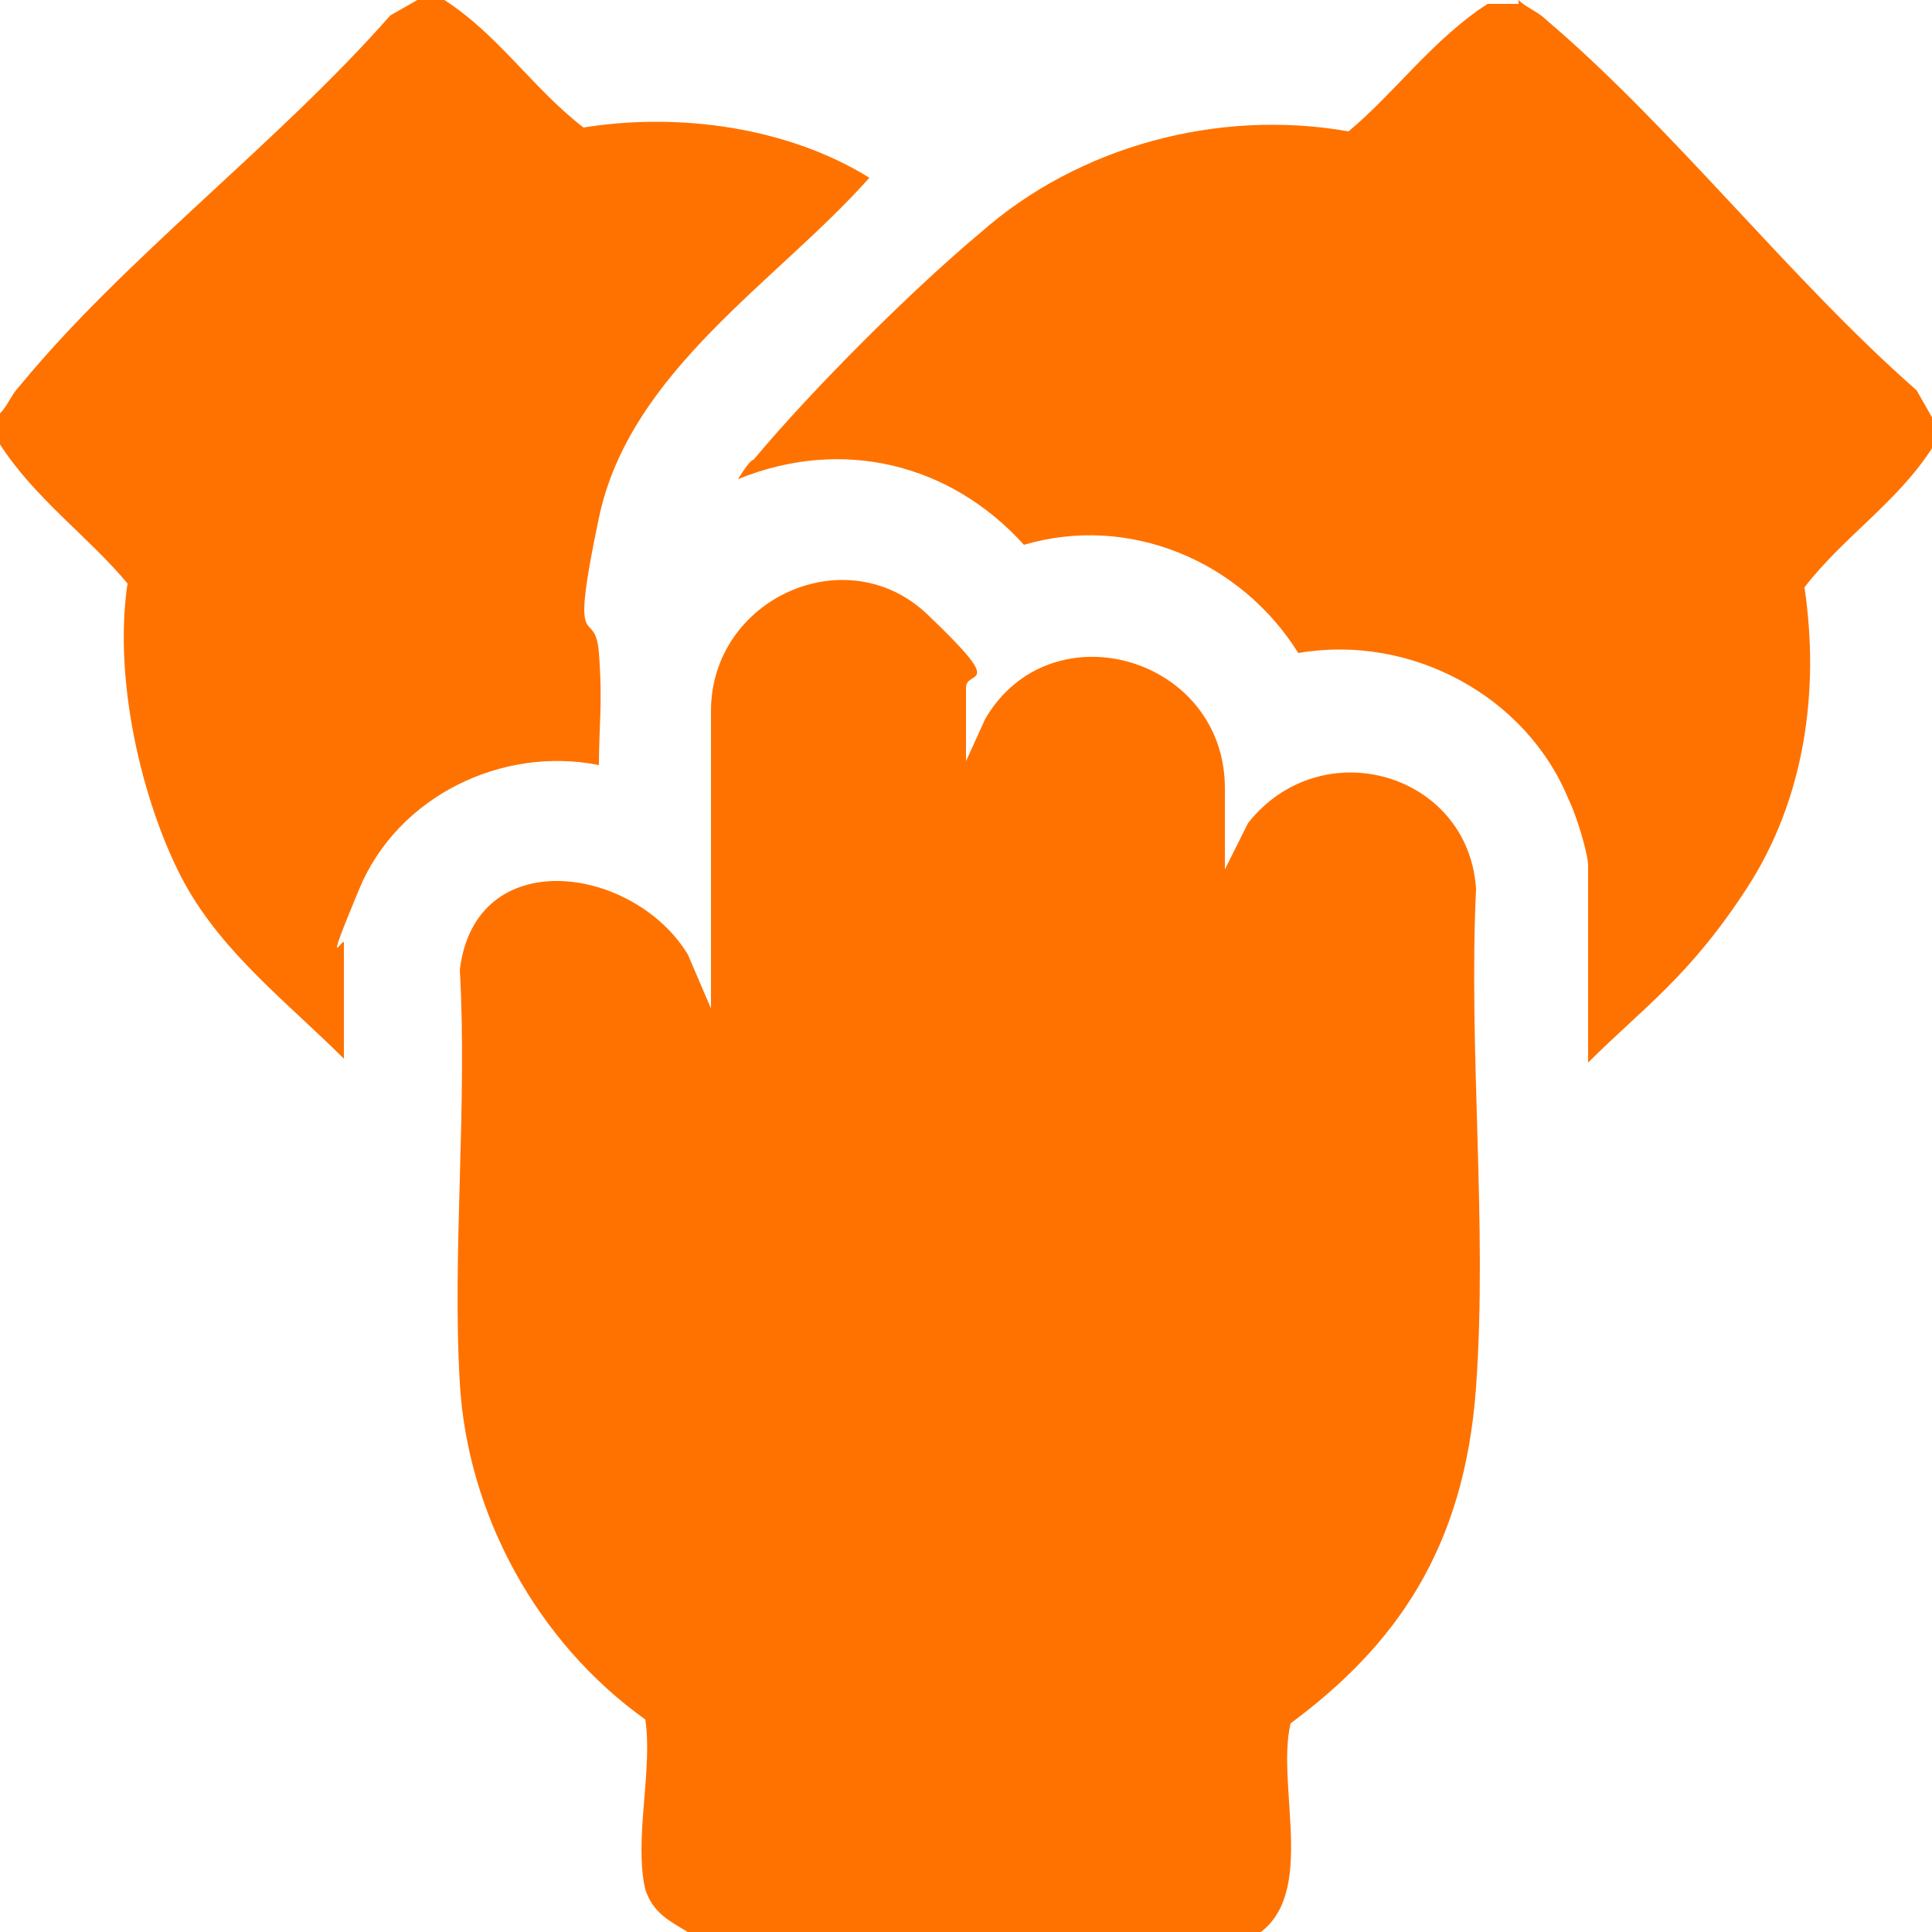
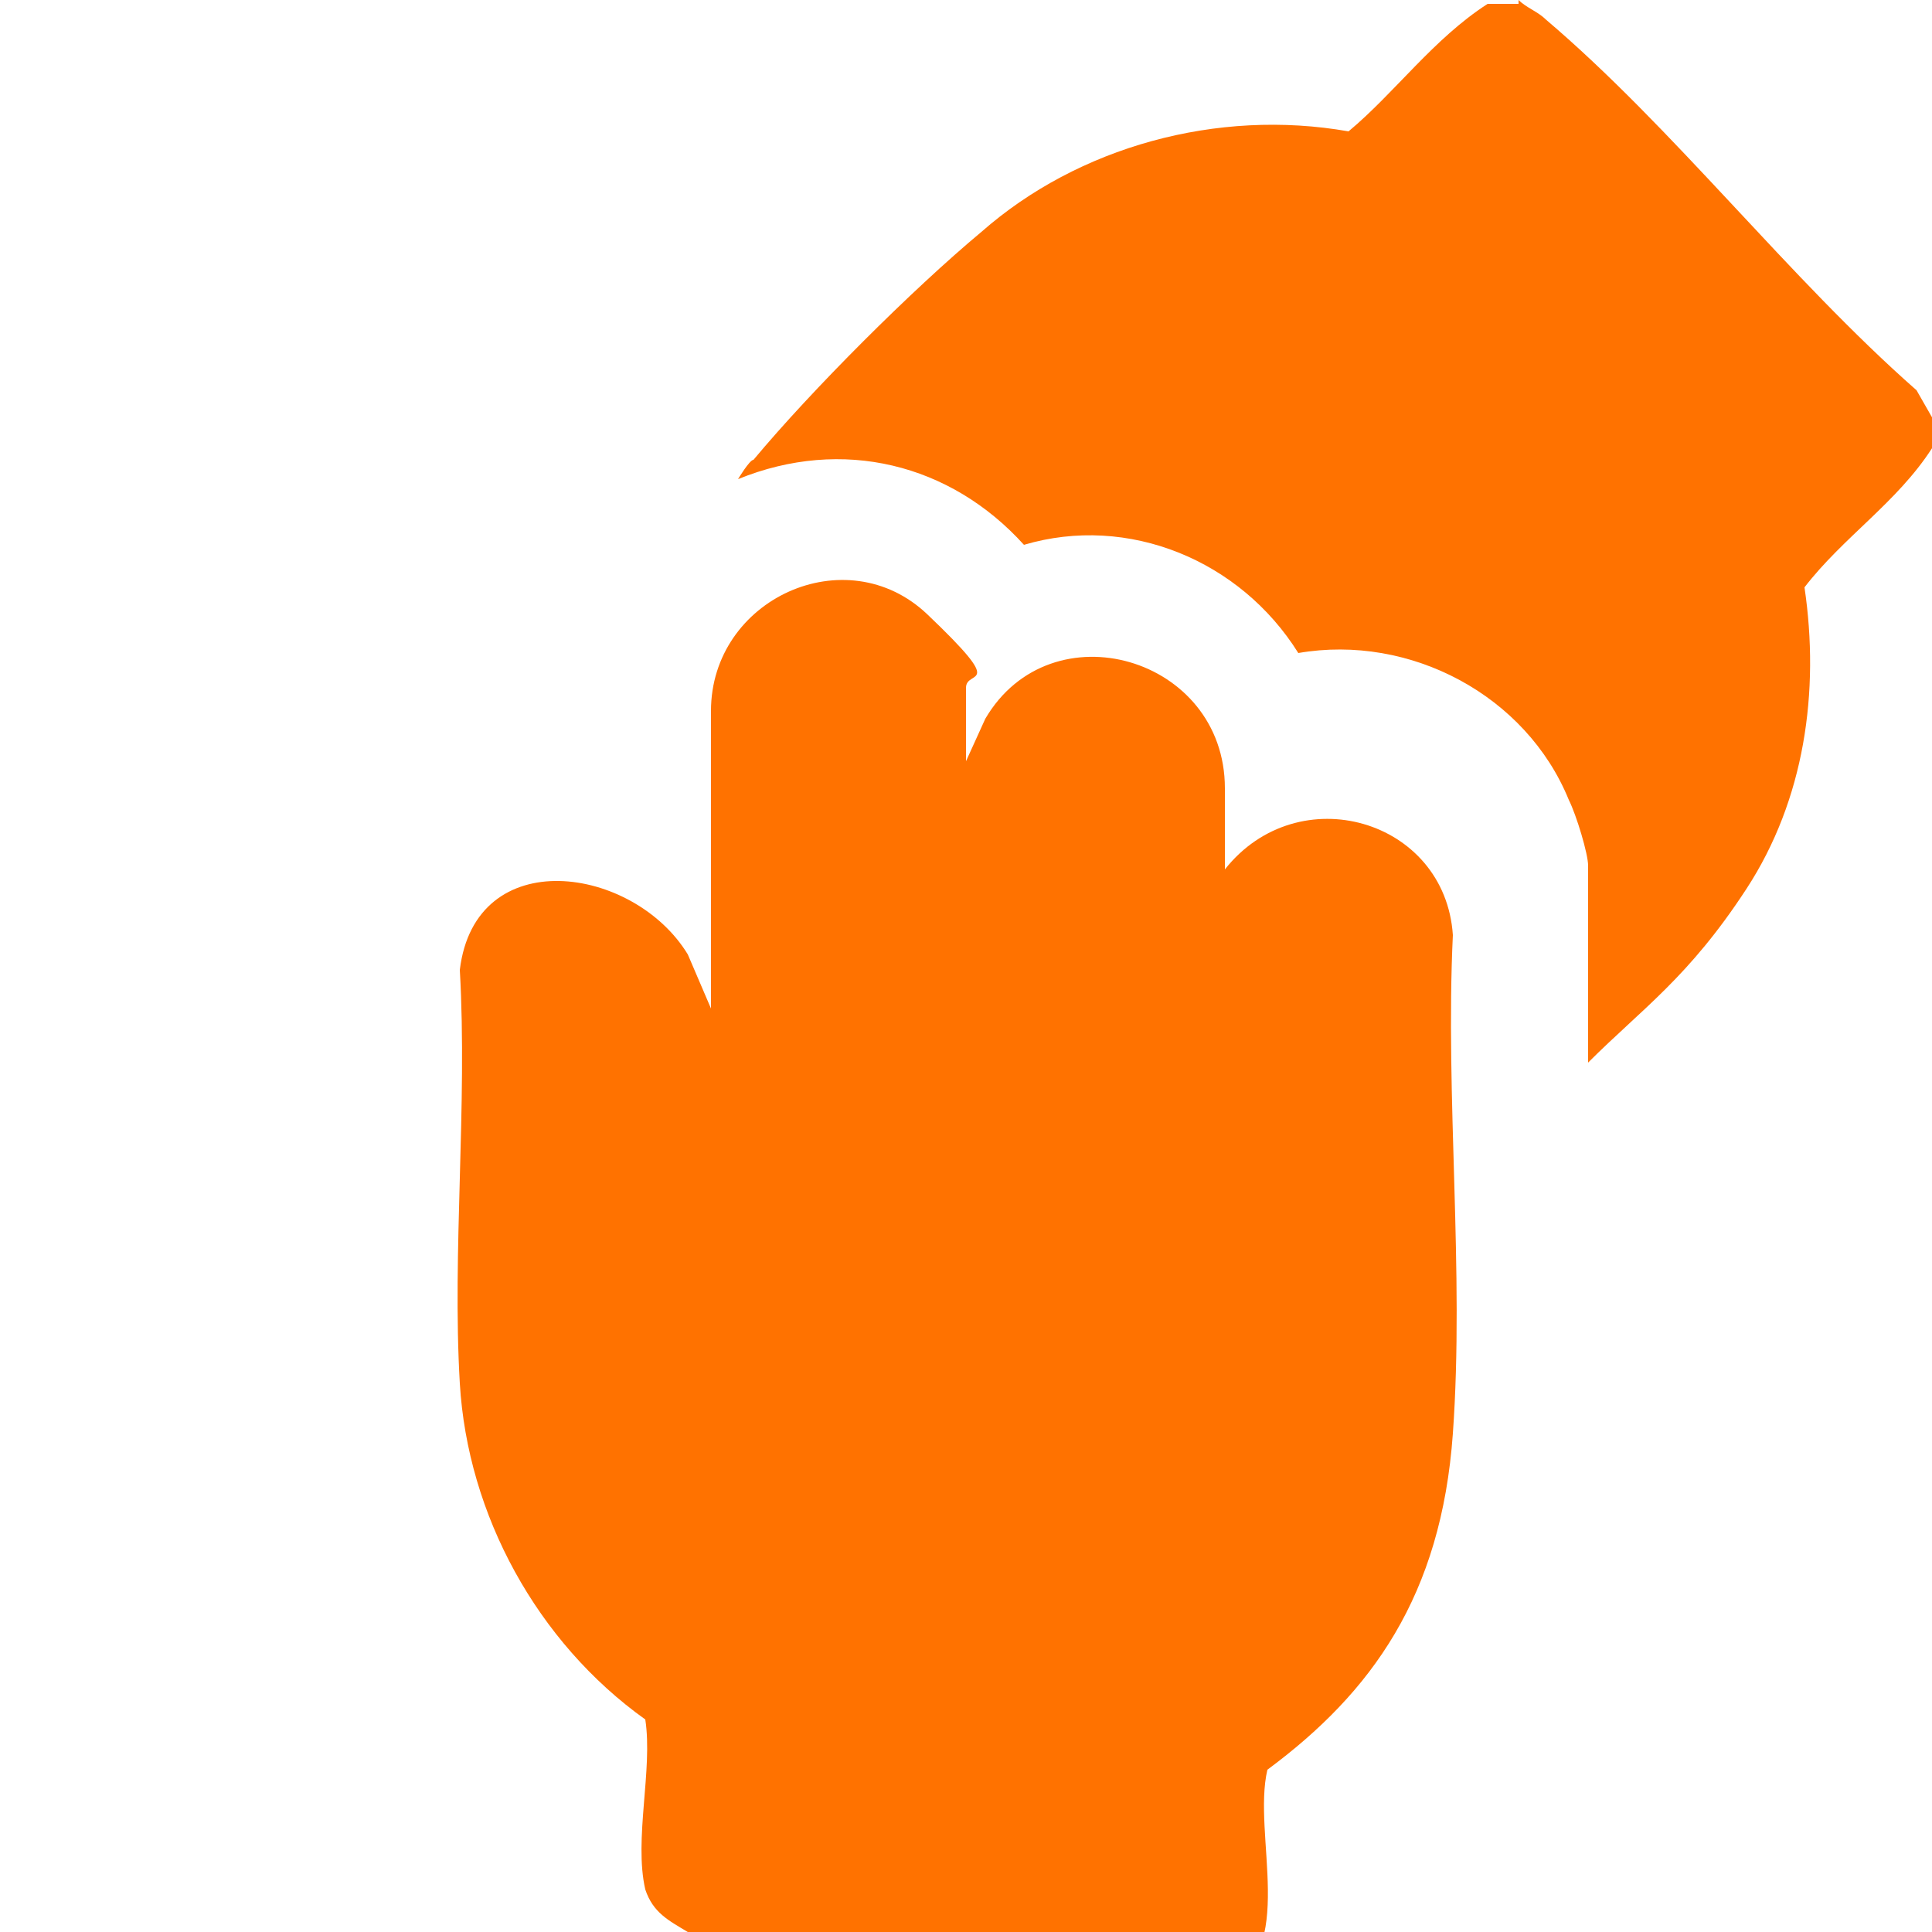
<svg xmlns="http://www.w3.org/2000/svg" viewBox="0 0 50 50" version="1.1" id="Layer_1">
  <defs>
    <style>
      .st0 {
        fill: #ff7200;
      }
    </style>
  </defs>
-   <path d="M17.8,50c-.5-.3-.9-.5-1.1-1.1-.3-1.3.2-3.1,0-4.4-2.8-2-4.6-5.3-4.8-8.7s.2-7.2,0-10.7c.4-3.3,4.5-2.7,5.9-.4l.6,1.4v-7.7c0-2.9,3.5-4.5,5.6-2.5s1,1.4,1,1.9v1.9l.5-1.1c1.7-2.9,6.2-1.6,6.2,1.8v2.1l.6-1.2c1.9-2.4,5.7-1.3,5.9,1.7-.2,4.2.3,8.7,0,12.9s-2.1,6.7-4.8,8.7c-.4,1.7.8,4.7-1.1,5.6h-14.5Z" class="st0" />
+   <path d="M17.8,50c-.5-.3-.9-.5-1.1-1.1-.3-1.3.2-3.1,0-4.4-2.8-2-4.6-5.3-4.8-8.7s.2-7.2,0-10.7c.4-3.3,4.5-2.7,5.9-.4l.6,1.4v-7.7c0-2.9,3.5-4.5,5.6-2.5s1,1.4,1,1.9v1.9l.5-1.1c1.7-2.9,6.2-1.6,6.2,1.8v2.1c1.9-2.4,5.7-1.3,5.9,1.7-.2,4.2.3,8.7,0,12.9s-2.1,6.7-4.8,8.7c-.4,1.7.8,4.7-1.1,5.6h-14.5Z" class="st0" />
  <path d="M39.3,0c.2.2.5.3.7.5,3.3,2.8,6.3,6.7,9.6,9.6l.4.7v.8c-.9,1.4-2.3,2.3-3.3,3.6.4,2.7,0,5.5-1.5,7.8s-2.7,3.1-4.1,4.5v-5.1c0-.3-.3-1.3-.5-1.7-1.1-2.7-4.1-4.3-7-3.8-1.5-2.4-4.4-3.6-7.1-2.8-1.9-2.1-4.7-2.8-7.4-1.7,0,0,.3-.5.4-.5,1.5-1.8,4.1-4.4,5.9-5.9,2.5-2.2,6.1-3.2,9.5-2.6,1.2-1,2.2-2.4,3.6-3.3h.8Z" class="st0" />
-   <path d="M11.5,0c1.4.9,2.3,2.3,3.6,3.3,2.5-.4,5.3,0,7.4,1.3-2.4,2.7-6.2,5-7,8.8s-.1,2.2,0,3.5,0,1.9,0,2.9c-2.5-.5-5.2.8-6.2,3.2s-.4,1.2-.4,1.4v3c-1.4-1.4-3.1-2.7-4.1-4.5s-1.9-5.1-1.5-7.8c-1-1.2-2.4-2.2-3.3-3.6v-.8c.2-.2.3-.5.5-.7C3.2,6.7,7.2,3.7,10.1.4l.7-.4h.8Z" class="st0" />
</svg>